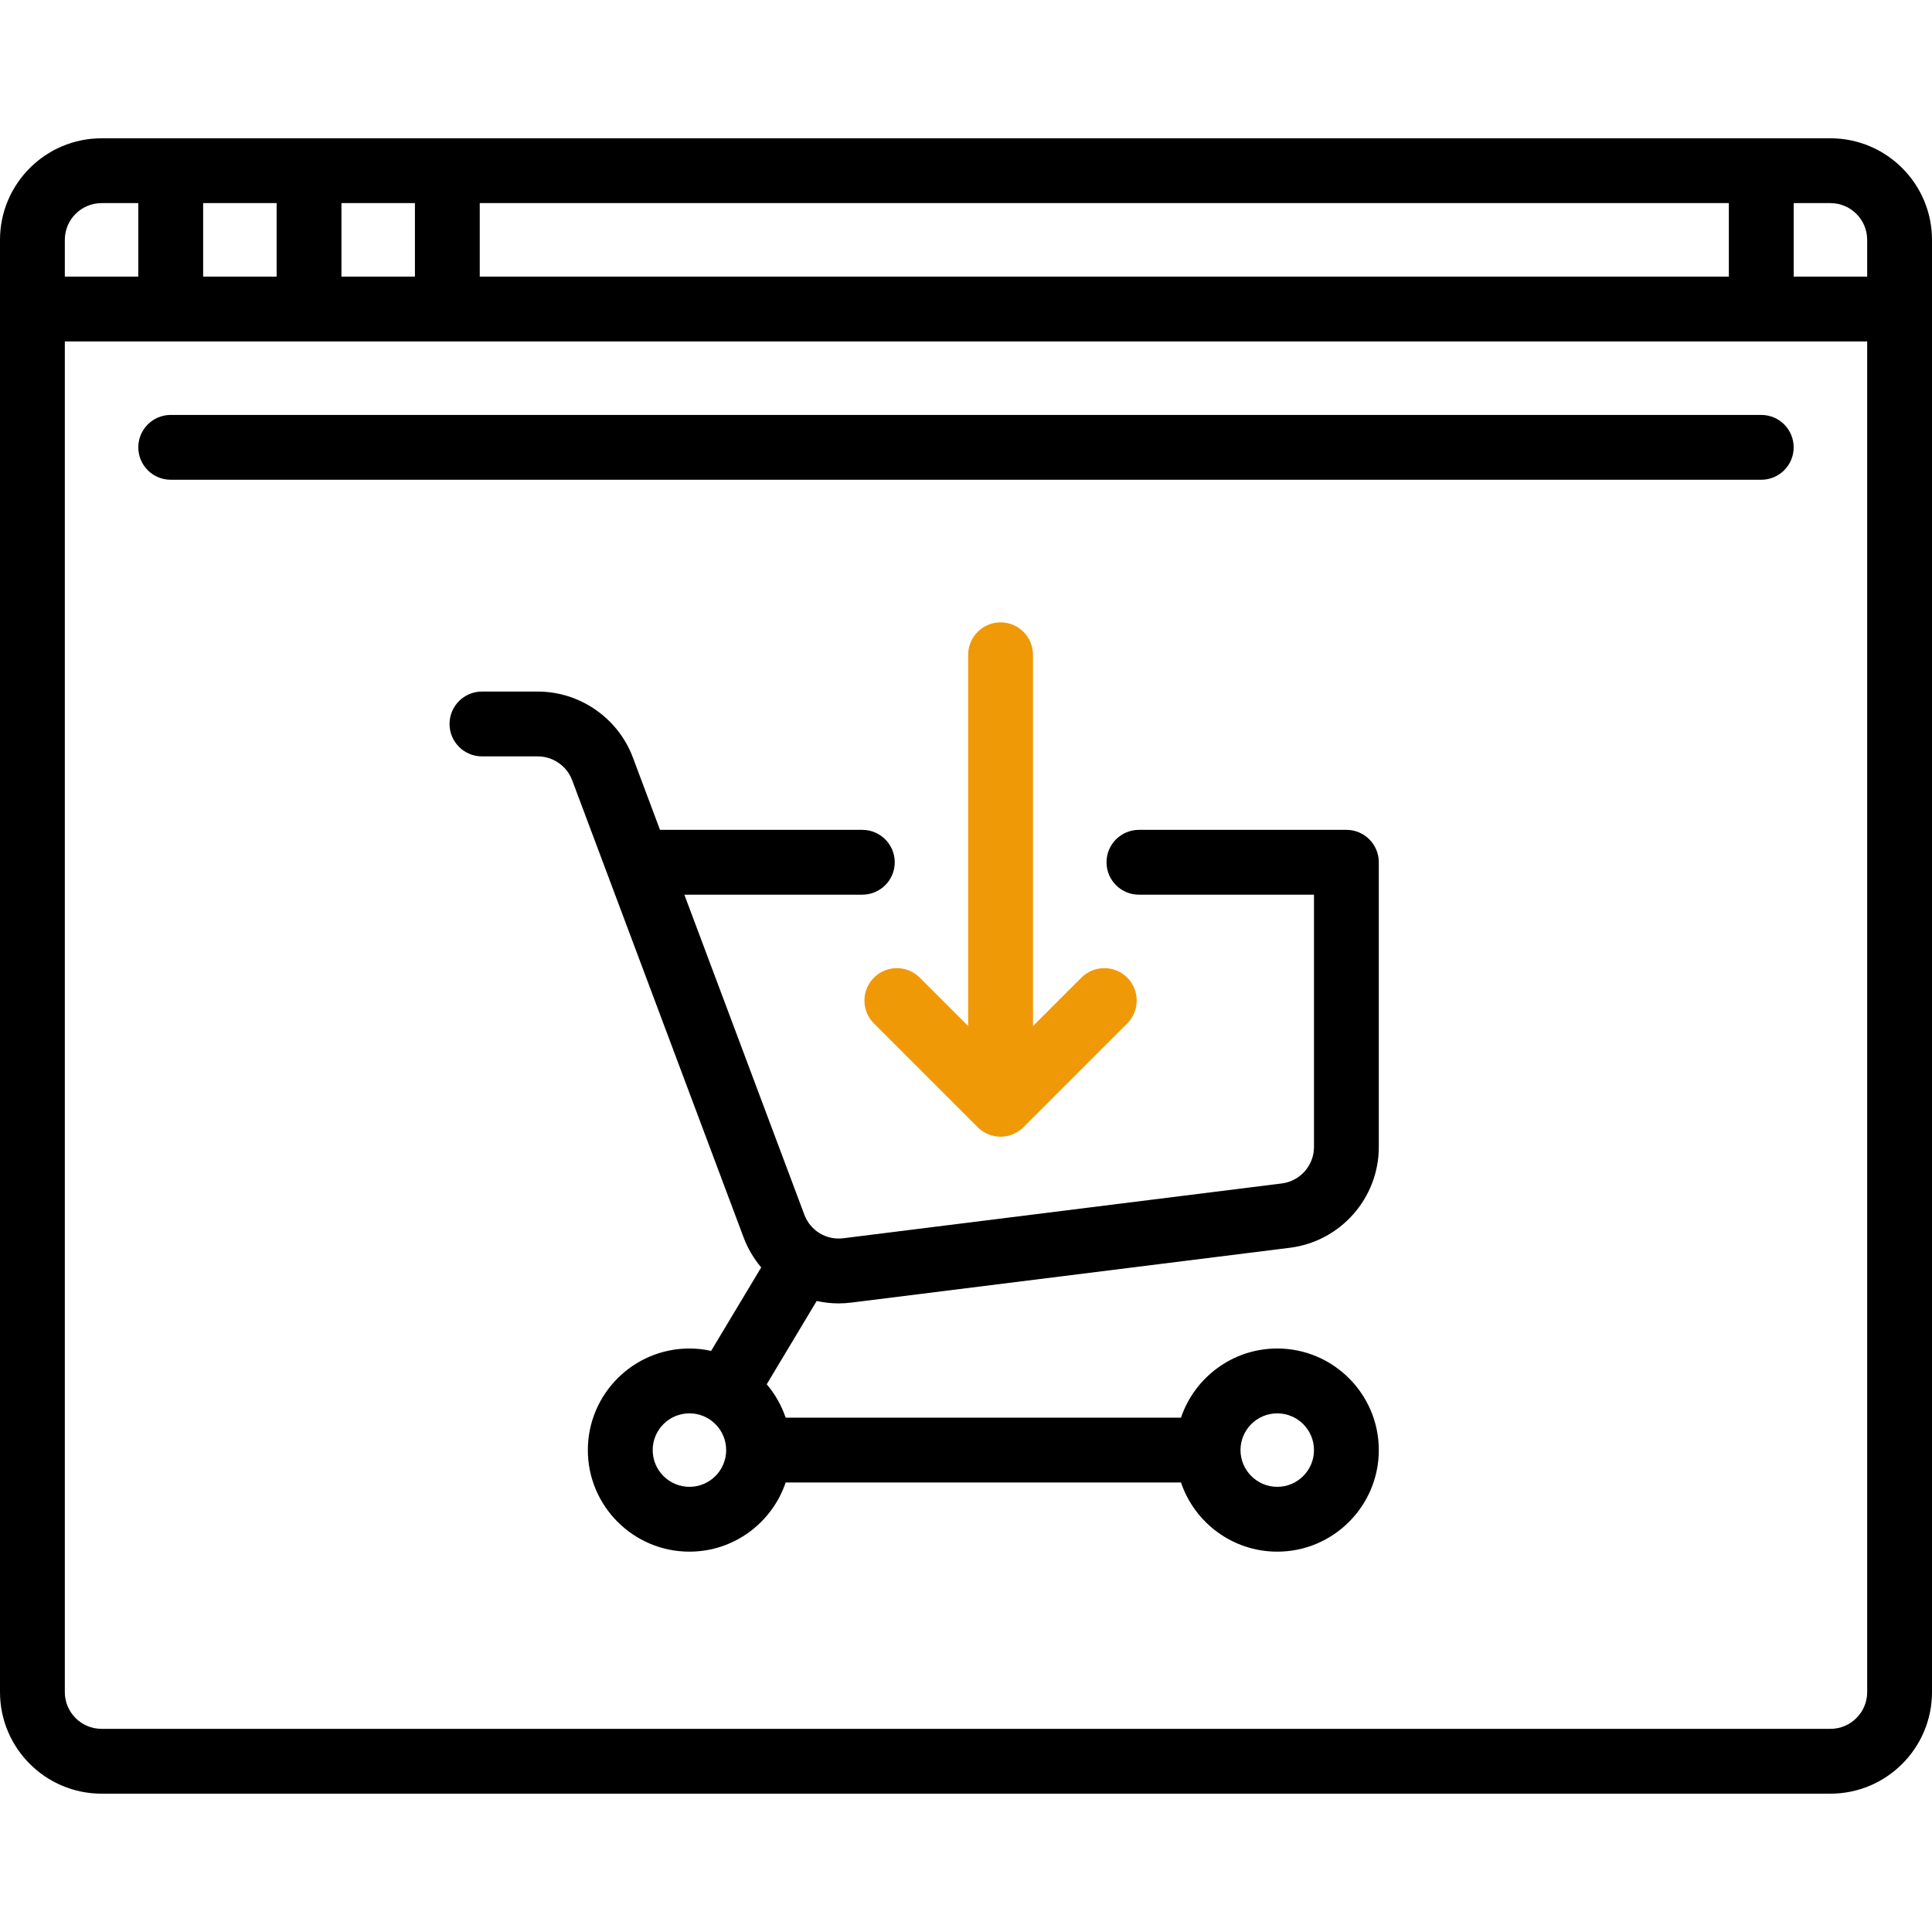
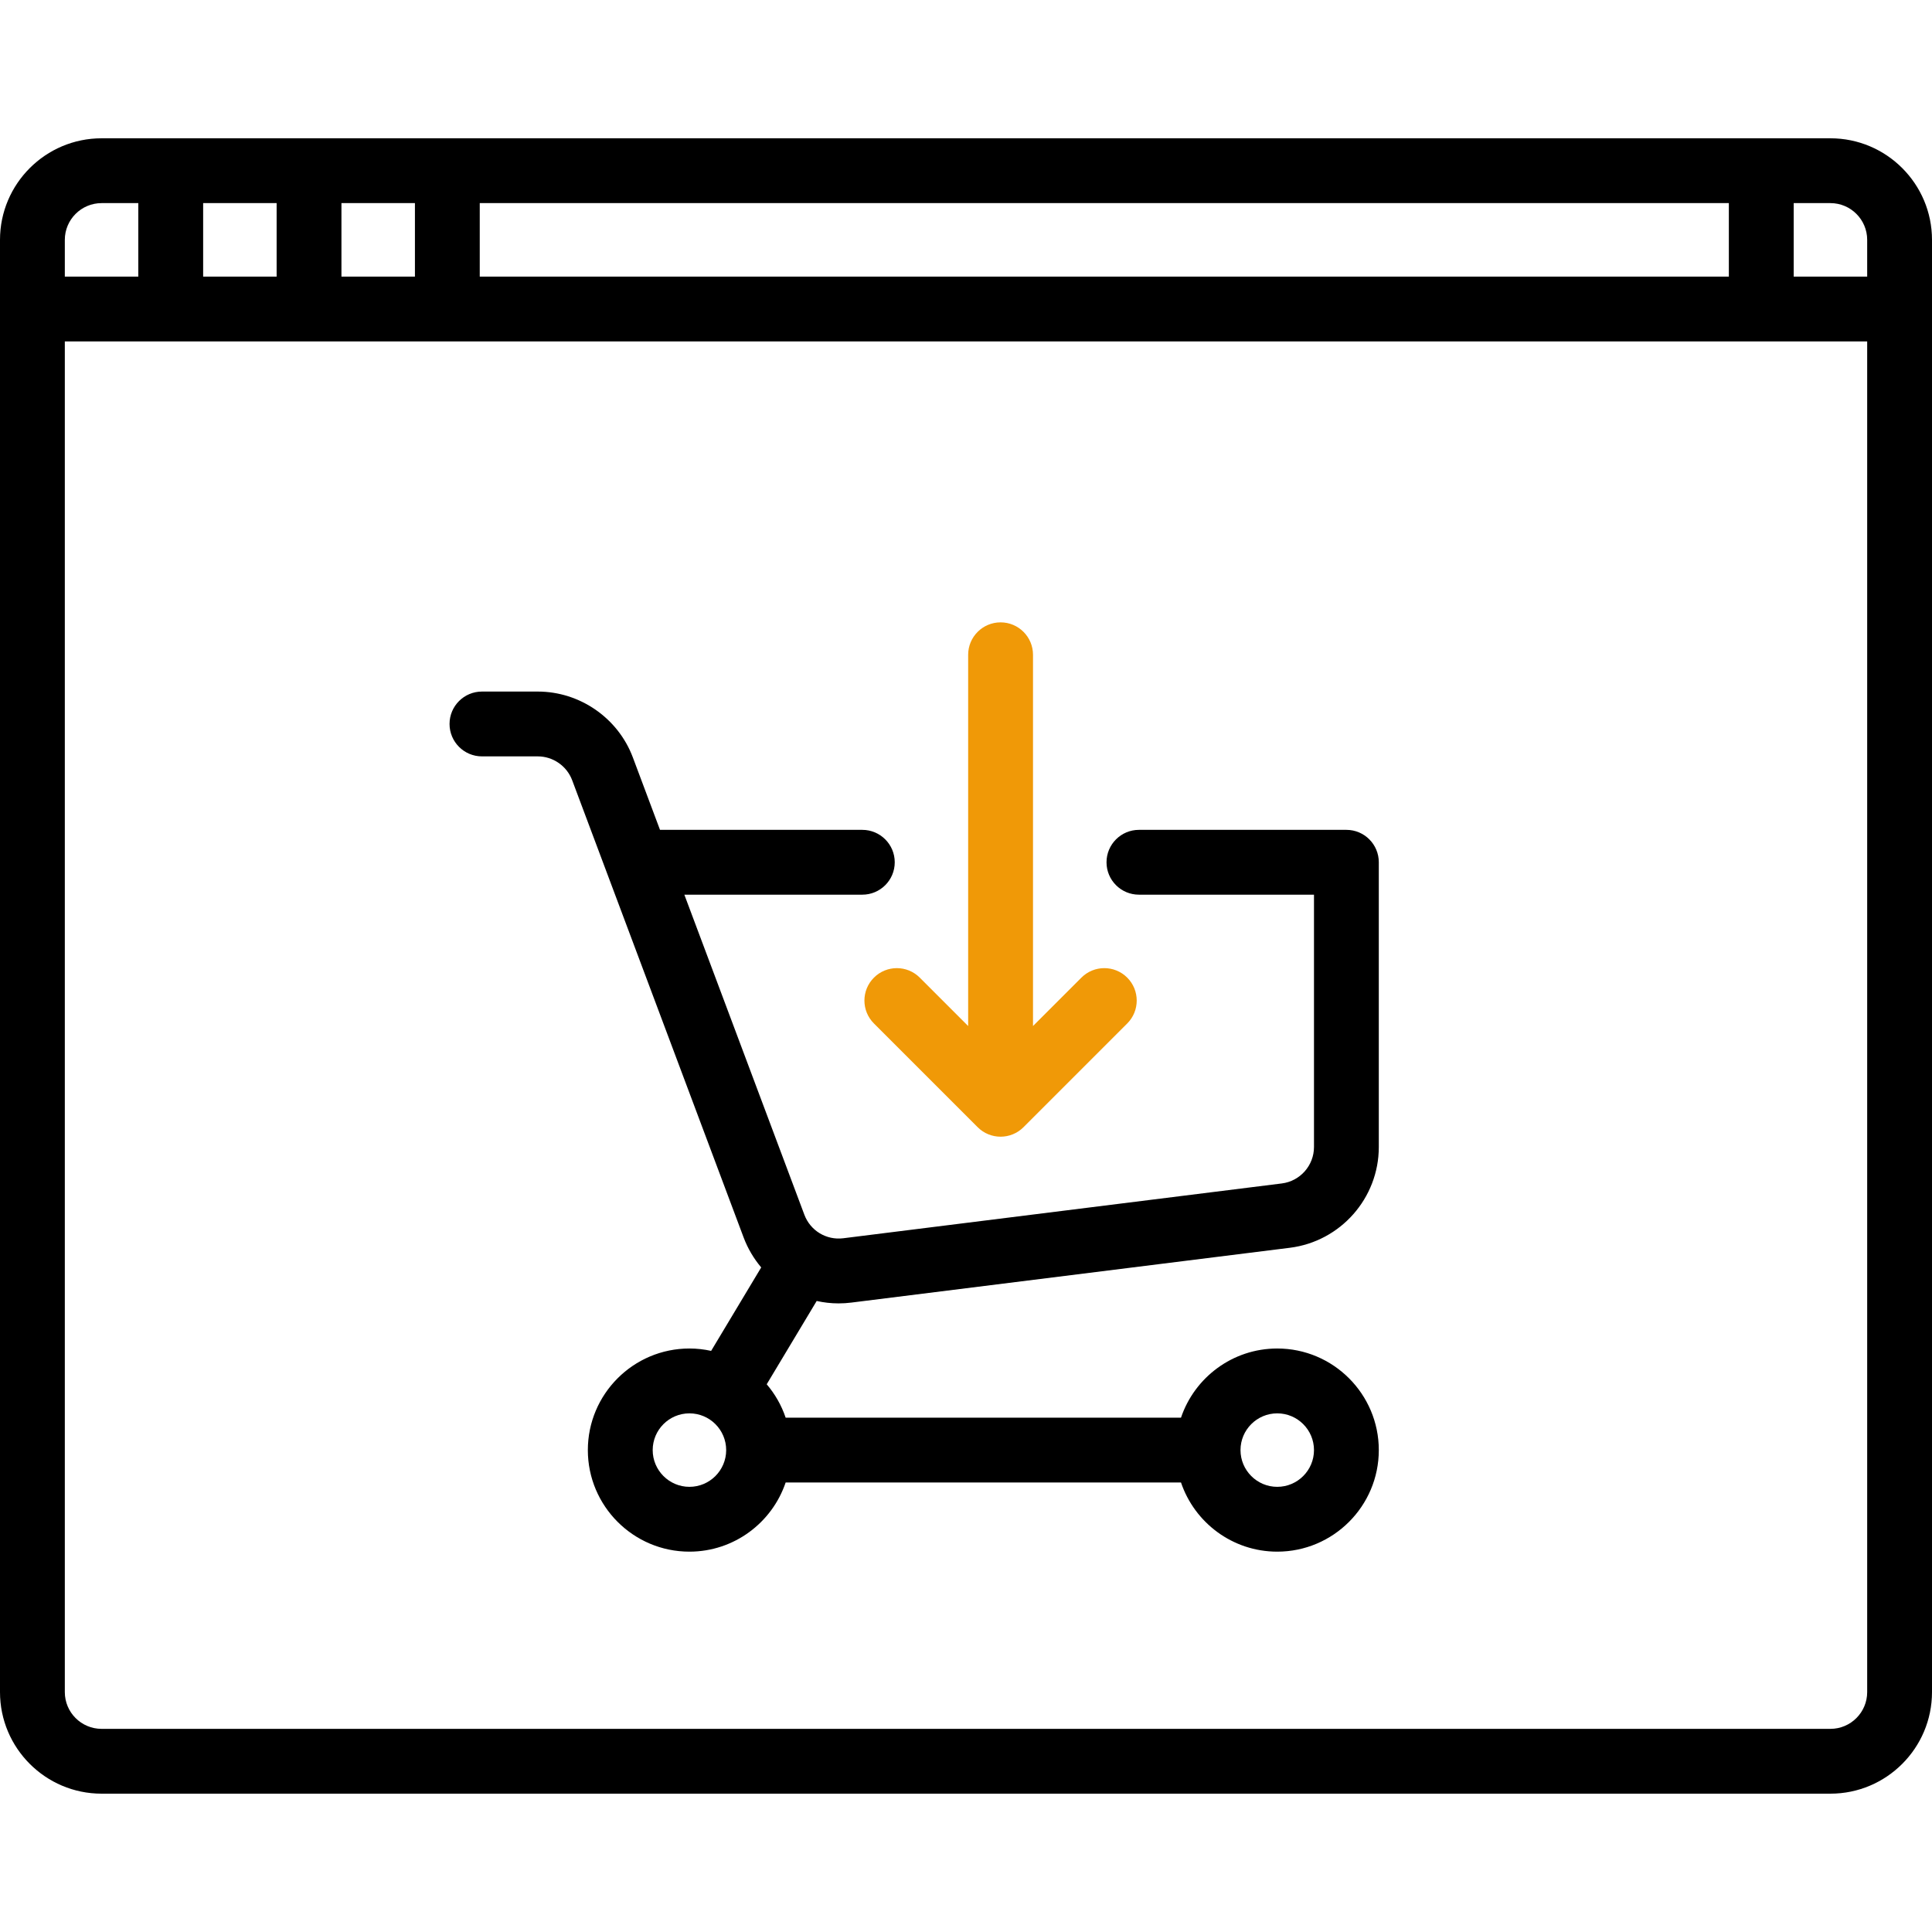
<svg xmlns="http://www.w3.org/2000/svg" width="60" height="60" viewBox="0 0 60 60" fill="none">
  <path d="M56.846 4.295H3.154C1.415 4.295 0 5.71 0 7.449V52.55C0 54.289 1.415 55.704 3.154 55.704H56.846C58.585 55.704 60 54.289 60 52.55V7.449C60 5.71 58.585 4.295 56.846 4.295ZM14.899 6.308H53.691V8.59H14.899V6.308ZM10.604 6.308H12.886V8.59H10.604V6.308ZM6.309 6.308H8.591V8.59H6.309V6.308ZM2.013 7.449C2.013 6.82 2.525 6.308 3.154 6.308H4.295V8.59H2.013V7.449ZM57.987 52.55C57.987 53.179 57.475 53.691 56.846 53.691H3.154C2.525 53.691 2.013 53.179 2.013 52.55V10.604H57.987V52.55ZM57.987 8.59H55.705V6.308H56.846C57.475 6.308 57.987 6.82 57.987 7.449V8.59Z" fill="black" />
-   <path d="M54.698 12.886H5.302C4.746 12.886 4.295 13.336 4.295 13.893C4.295 14.448 4.746 14.899 5.302 14.899H54.698C55.254 14.899 55.704 14.449 55.704 13.893C55.704 13.336 55.254 12.886 54.698 12.886Z" fill="black" />
  <path d="M26.042 40.478C26.173 40.478 26.306 40.47 26.439 40.453L40.057 38.751C41.632 38.554 42.82 37.208 42.82 35.621V26.779C42.82 26.223 42.37 25.772 41.814 25.772H35.371C34.815 25.772 34.364 26.223 34.364 26.779C34.364 27.335 34.815 27.785 35.371 27.785H40.807V35.621C40.807 36.195 40.377 36.682 39.807 36.753L26.189 38.455C25.663 38.521 25.166 38.22 24.98 37.724L21.253 27.785H26.78C27.336 27.785 27.787 27.335 27.787 26.779C27.787 26.223 27.336 25.772 26.78 25.772H20.497L19.654 23.523C19.195 22.299 18.008 21.477 16.701 21.477H14.968C14.412 21.477 13.961 21.927 13.961 22.483C13.961 23.039 14.412 23.49 14.968 23.49H16.701C17.174 23.49 17.603 23.788 17.769 24.23L23.094 38.431C23.225 38.779 23.412 39.09 23.64 39.361L22.085 41.953C21.868 41.905 21.642 41.879 21.41 41.879C19.671 41.879 18.256 43.294 18.256 45.034C18.256 46.773 19.671 48.188 21.41 48.188C22.798 48.188 23.978 47.287 24.399 46.04H36.677C37.098 47.287 38.278 48.188 39.666 48.188C41.405 48.188 42.82 46.773 42.82 45.034C42.82 43.294 41.405 41.879 39.666 41.879C38.278 41.879 37.098 42.78 36.677 44.027H24.399C24.27 43.643 24.068 43.292 23.811 42.99L25.363 40.403C25.584 40.452 25.811 40.478 26.042 40.478ZM21.411 46.175C20.782 46.175 20.27 45.663 20.27 45.034C20.27 44.404 20.782 43.893 21.411 43.893C22.04 43.893 22.552 44.404 22.552 45.034C22.552 45.663 22.04 46.175 21.411 46.175ZM39.666 43.893C40.295 43.893 40.807 44.404 40.807 45.034C40.807 45.663 40.295 46.175 39.666 46.175C39.037 46.175 38.525 45.663 38.525 45.034C38.525 44.404 39.037 43.893 39.666 43.893Z" fill="black" />
  <path d="M35.007 30.361C34.614 29.968 33.977 29.968 33.584 30.361L32.081 31.864V20.335C32.081 19.779 31.63 19.328 31.074 19.328C30.518 19.328 30.067 19.779 30.067 20.335V31.864L28.564 30.361C28.171 29.968 27.534 29.968 27.141 30.361C26.747 30.755 26.747 31.392 27.141 31.785L30.362 35.006C30.559 35.203 30.816 35.301 31.074 35.301C31.331 35.301 31.589 35.203 31.786 35.006L35.007 31.785C35.4 31.392 35.4 30.755 35.007 30.361Z" fill="#F09907" />
</svg>